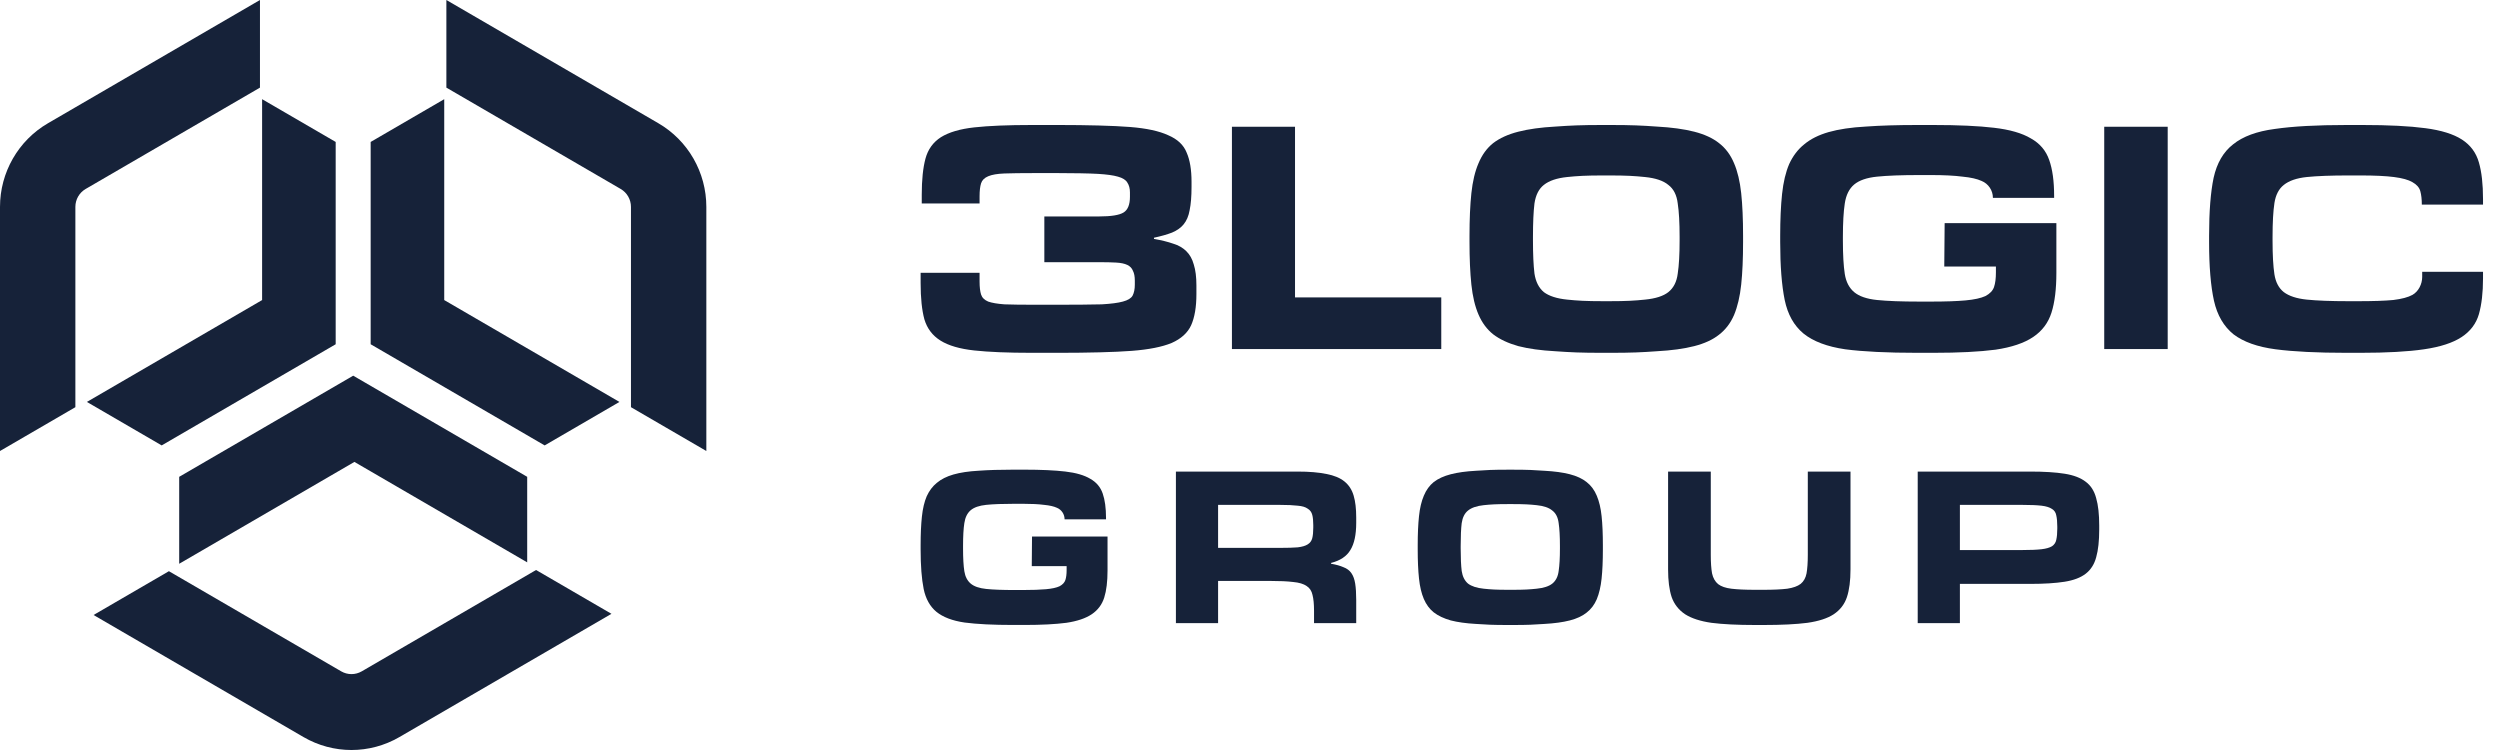
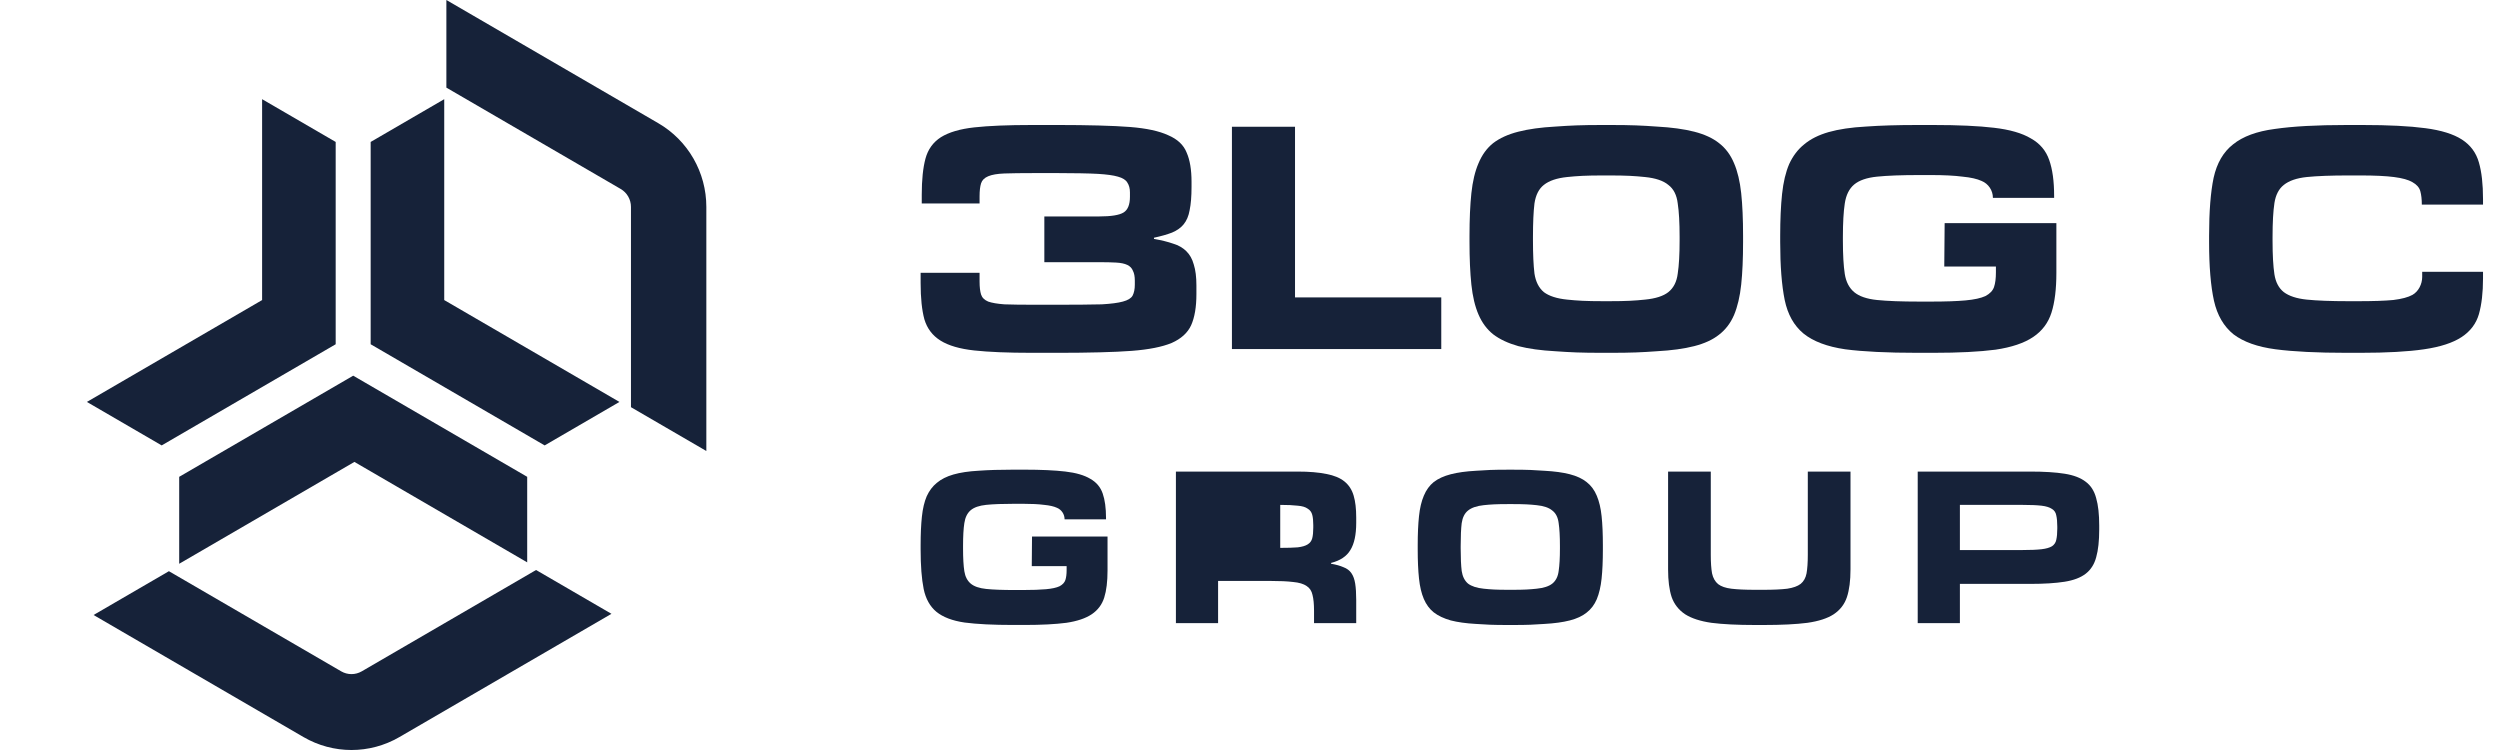
<svg xmlns="http://www.w3.org/2000/svg" width="140" height="42" fill="none">
  <path d="M16.996 41.275L5.239 34.44L9.459 31.987L19.107 37.595C19.463 37.802 19.902 37.802 20.258 37.595L30.02 31.92L34.241 34.374L22.368 41.275C20.706 42.242 18.659 42.242 16.996 41.275Z" fill="#162239" />
  <path d="M29.523 26.702L19.779 21.038L10.035 26.702V31.571L19.847 25.867L29.523 31.492V26.702Z" fill="#162239" />
  <path d="M39.555 11.586L39.555 25.256L35.334 22.802V11.586C35.334 11.172 35.115 10.789 34.759 10.582L24.997 4.907V0L30.933 3.451L36.869 6.902C38.531 7.868 39.555 9.654 39.555 11.586Z" fill="#162239" />
  <path d="M20.757 7.949V19.278L30.501 24.943L34.689 22.508L24.877 16.804V5.554L20.757 7.949Z" fill="#162239" />
-   <path d="M1.10288e-06 11.586L0 25.256L4.221 22.802V11.586C4.221 11.172 4.44 10.789 4.796 10.582L14.558 4.907V0L2.686 6.902C1.024 7.868 1.64673e-06 9.654 1.10288e-06 11.586Z" fill="#162239" />
  <path d="M18.798 7.949V19.278L9.054 24.943L4.866 22.508L14.678 16.804V5.554L18.798 7.949Z" fill="#162239" />
  <path d="M66.999 16.47C66.999 17.191 66.901 17.772 66.704 18.213C66.508 18.64 66.144 18.971 65.611 19.207C65.078 19.427 64.335 19.575 63.382 19.648C62.443 19.722 60.856 19.758 59.342 19.758H57.779C56.447 19.758 55.375 19.714 54.562 19.626C53.749 19.538 53.118 19.354 52.669 19.074C52.221 18.794 51.919 18.397 51.765 17.882C51.625 17.367 51.555 16.69 51.555 15.851V15.278H54.856V15.763C54.856 16.072 54.884 16.315 54.94 16.492C54.996 16.668 55.13 16.801 55.34 16.889C55.55 16.962 55.851 17.014 56.244 17.043C56.651 17.058 57.197 17.066 57.884 17.066H59.258C60.127 17.066 61.181 17.058 61.7 17.043C62.218 17.014 62.611 16.962 62.877 16.889C63.158 16.815 63.34 16.705 63.424 16.558C63.508 16.396 63.55 16.19 63.55 15.94V15.719C63.55 15.484 63.515 15.3 63.445 15.167C63.389 15.02 63.284 14.91 63.13 14.836C62.975 14.762 62.765 14.718 62.499 14.704C62.247 14.689 61.924 14.682 61.532 14.682H58.483V12.121H61.553C62.225 12.121 62.681 12.047 62.919 11.9C63.158 11.753 63.277 11.459 63.277 11.018V10.775C63.277 10.554 63.228 10.37 63.13 10.223C63.046 10.076 62.87 9.965 62.604 9.892C62.352 9.818 61.98 9.767 61.49 9.737C61.013 9.708 60.029 9.693 59.258 9.693H57.884C57.197 9.693 56.651 9.7 56.244 9.715C55.851 9.73 55.55 9.781 55.34 9.87C55.13 9.958 54.996 10.09 54.94 10.267C54.884 10.444 54.856 10.686 54.856 10.995V11.393H51.618V10.907C51.618 10.068 51.688 9.391 51.828 8.876C51.968 8.361 52.256 7.964 52.69 7.684C53.139 7.405 53.763 7.221 54.562 7.133C55.375 7.044 56.447 7 57.779 7H59.342C60.814 7 62.366 7.037 63.277 7.111C64.202 7.184 64.917 7.339 65.422 7.574C65.941 7.795 66.284 8.119 66.452 8.545C66.634 8.957 66.726 9.502 66.726 10.179V10.466C66.726 10.995 66.691 11.43 66.62 11.768C66.564 12.092 66.452 12.357 66.284 12.563C66.13 12.754 65.912 12.908 65.632 13.026C65.366 13.129 65.029 13.225 64.623 13.313V13.379C65.043 13.453 65.401 13.541 65.695 13.644C65.99 13.732 66.235 13.872 66.431 14.064C66.627 14.255 66.768 14.505 66.852 14.814C66.95 15.123 66.999 15.513 66.999 15.984V16.47Z" fill="#162239" />
  <path d="M80.711 19.547H68.988V7.098H72.521V16.655H80.711V19.547Z" fill="#162239" />
  <path d="M89.692 19.758C88.556 19.758 87.935 19.729 87.108 19.67C86.294 19.626 85.6 19.53 85.026 19.383C84.451 19.221 83.981 19 83.617 18.721C83.266 18.441 82.993 18.073 82.797 17.617C82.6 17.161 82.467 16.602 82.397 15.94C82.327 15.277 82.292 14.483 82.292 13.556V13.203C82.292 12.275 82.327 11.481 82.397 10.819C82.467 10.156 82.6 9.597 82.797 9.141C82.993 8.67 83.266 8.295 83.617 8.015C83.981 7.736 84.451 7.522 85.026 7.375C85.6 7.228 86.294 7.132 87.108 7.088C87.935 7.029 88.556 7 89.692 7H90.212C91.348 7 91.962 7.029 92.775 7.088C93.602 7.132 94.303 7.228 94.878 7.375C95.453 7.522 95.915 7.736 96.266 8.015C96.63 8.295 96.911 8.67 97.107 9.141C97.303 9.597 97.436 10.156 97.507 10.819C97.577 11.481 97.612 12.275 97.612 13.203V13.556C97.612 14.483 97.577 15.277 97.507 15.94C97.436 16.602 97.303 17.168 97.107 17.639C96.911 18.095 96.63 18.463 96.266 18.743C95.915 19.023 95.453 19.236 94.878 19.383C94.303 19.53 93.602 19.626 92.775 19.67C91.962 19.729 91.348 19.758 90.212 19.758H89.692ZM90.086 16.867C91.109 16.867 91.549 16.837 92.123 16.778C92.712 16.72 93.147 16.58 93.427 16.359C93.722 16.123 93.897 15.778 93.953 15.322C94.023 14.865 94.058 14.247 94.058 13.467V13.269C94.058 12.474 94.023 11.849 93.953 11.393C93.897 10.922 93.722 10.576 93.427 10.355C93.147 10.12 92.712 9.973 92.123 9.914C91.549 9.855 91.109 9.825 90.086 9.825H89.818C88.78 9.825 88.334 9.855 87.759 9.914C87.185 9.973 86.75 10.12 86.456 10.355C86.175 10.576 86 10.922 85.93 11.393C85.874 11.849 85.846 12.474 85.846 13.269V13.467C85.846 14.247 85.874 14.865 85.93 15.322C86 15.778 86.175 16.123 86.456 16.359C86.75 16.58 87.185 16.72 87.759 16.778C88.334 16.837 88.78 16.867 89.818 16.867H90.086Z" fill="#162239" />
  <path d="M107.366 19.758C105.684 19.758 104.338 19.692 103.329 19.56C102.319 19.412 101.541 19.118 100.995 18.677C100.462 18.235 100.111 17.61 99.943 16.8C99.775 15.976 99.691 14.895 99.691 13.556V13.203C99.691 12.305 99.726 11.525 99.796 10.863C99.866 10.201 99.999 9.641 100.195 9.185C100.406 8.729 100.686 8.361 101.037 8.082C101.387 7.787 101.843 7.559 102.403 7.397C102.978 7.235 103.672 7.132 104.485 7.088C105.298 7.029 106.259 7 107.366 7H108.26C109.662 7 110.797 7.052 111.666 7.155C112.549 7.258 113.236 7.456 113.727 7.75C114.232 8.03 114.575 8.435 114.757 8.965C114.94 9.48 115.031 10.149 115.031 10.973V11.081H111.603C111.603 10.658 111.346 10.287 110.972 10.134C110.72 10.017 110.362 9.936 109.9 9.892C109.451 9.833 108.862 9.803 108.133 9.803H107.492C106.483 9.803 105.691 9.833 105.116 9.892C104.541 9.95 104.114 10.098 103.833 10.333C103.553 10.569 103.378 10.922 103.308 11.393C103.238 11.849 103.202 12.474 103.202 13.269V13.489C103.202 14.269 103.238 14.887 103.308 15.344C103.378 15.785 103.553 16.123 103.833 16.359C104.114 16.594 104.541 16.742 105.116 16.8C105.691 16.859 106.483 16.889 107.492 16.889H108.133C108.947 16.889 109.591 16.867 110.068 16.823C110.559 16.778 110.93 16.697 111.183 16.58C111.435 16.447 111.596 16.278 111.666 16.072C111.736 15.866 111.771 15.594 111.771 15.255V14.924H108.879L108.9 12.496H115.157V15.277C115.157 16.19 115.066 16.933 114.883 17.507C114.701 18.081 114.358 18.537 113.853 18.875C113.348 19.214 112.647 19.449 111.75 19.582C110.853 19.699 109.69 19.758 108.26 19.758H107.366Z" fill="#162239" />
-   <path d="M121.391 19.547H117.837V7.098H121.391V19.547Z" fill="#162239" />
  <path d="M131.406 19.758C129.766 19.758 128.441 19.692 127.431 19.56C126.422 19.427 125.637 19.148 125.076 18.721C124.53 18.279 124.165 17.654 123.983 16.845C123.801 16.02 123.709 14.924 123.709 13.556V13.203C123.709 11.849 123.794 10.767 123.962 9.958C124.144 9.134 124.508 8.508 125.055 8.082C125.602 7.64 126.38 7.353 127.389 7.221C128.399 7.074 129.737 7 131.406 7H132.299C133.757 7 134.928 7.059 135.811 7.177C136.708 7.294 137.395 7.508 137.872 7.817C138.348 8.126 138.664 8.552 138.818 9.097C138.972 9.627 139.049 10.311 139.049 11.15V11.459H135.622C135.622 11.165 135.594 10.914 135.538 10.708C135.482 10.502 135.334 10.333 135.096 10.201C134.872 10.068 134.528 9.973 134.066 9.914C133.617 9.855 132.986 9.825 132.173 9.825H131.532C130.537 9.825 129.751 9.855 129.177 9.914C128.616 9.973 128.188 10.12 127.894 10.355C127.614 10.576 127.438 10.914 127.368 11.37C127.298 11.827 127.263 12.459 127.263 13.269V13.489C127.263 14.284 127.298 14.909 127.368 15.366C127.438 15.807 127.614 16.138 127.894 16.359C128.188 16.58 128.616 16.72 129.177 16.778C129.751 16.837 130.537 16.867 131.532 16.867H132.047C132.888 16.867 133.547 16.845 134.024 16.8C134.5 16.742 134.858 16.646 135.096 16.514C135.437 16.324 135.643 15.906 135.643 15.51L135.643 15.22H139.049V15.586C139.049 16.381 138.972 17.051 138.818 17.595C138.664 18.125 138.341 18.552 137.851 18.875C137.36 19.199 136.659 19.427 135.748 19.56C134.851 19.692 133.659 19.758 132.173 19.758H131.406Z" fill="#162239" />
  <path d="M56.749 34.998C55.611 34.998 54.7 34.952 54.017 34.862C53.334 34.762 52.807 34.561 52.437 34.26C52.077 33.959 51.839 33.533 51.725 32.981C51.612 32.42 51.555 31.682 51.555 30.77V30.529C51.555 29.917 51.578 29.385 51.626 28.934C51.673 28.483 51.763 28.101 51.896 27.79C52.039 27.479 52.228 27.229 52.465 27.038C52.703 26.837 53.011 26.682 53.391 26.572C53.78 26.461 54.249 26.391 54.8 26.361C55.35 26.321 56 26.301 56.749 26.301H57.354C58.303 26.301 59.072 26.336 59.66 26.406C60.258 26.476 60.722 26.612 61.054 26.812C61.396 27.003 61.629 27.279 61.752 27.64C61.875 27.991 61.937 28.447 61.937 29.009V29.083H59.617C59.617 28.794 59.443 28.541 59.19 28.437C59.019 28.357 58.777 28.302 58.464 28.272C58.161 28.232 57.762 28.212 57.269 28.212H56.835C56.152 28.212 55.616 28.232 55.227 28.272C54.838 28.312 54.548 28.412 54.358 28.573C54.169 28.733 54.05 28.974 54.003 29.295C53.955 29.606 53.931 30.032 53.931 30.574V30.724C53.931 31.256 53.955 31.677 54.003 31.988C54.05 32.289 54.169 32.52 54.358 32.68C54.548 32.841 54.838 32.941 55.227 32.981C55.616 33.022 56.152 33.041 56.835 33.041H57.269C57.819 33.041 58.256 33.026 58.578 32.996C58.91 32.966 59.162 32.911 59.333 32.831C59.503 32.741 59.612 32.625 59.66 32.485C59.707 32.344 59.731 32.159 59.731 31.928V31.702H57.779L57.793 30.047H62.022V31.943C62.022 32.565 61.961 33.072 61.837 33.463C61.714 33.854 61.481 34.165 61.14 34.396C60.798 34.626 60.324 34.787 59.717 34.877C59.109 34.957 58.322 34.998 57.354 34.998H56.749Z" fill="#162239" />
-   <path d="M71.693 30.681C72.101 30.681 72.428 30.671 72.675 30.651C72.921 30.621 73.106 30.566 73.23 30.486C73.363 30.405 73.448 30.29 73.486 30.14C73.524 29.989 73.543 29.794 73.543 29.553V29.402C73.543 29.162 73.524 28.971 73.486 28.831C73.448 28.68 73.363 28.565 73.23 28.485C73.106 28.394 72.921 28.339 72.675 28.319C72.428 28.289 72.101 28.274 71.693 28.274H68.213V30.681H71.693ZM75.948 34.894H73.586V34.202C73.586 33.831 73.557 33.535 73.5 33.315C73.453 33.094 73.344 32.928 73.173 32.818C73.002 32.698 72.751 32.622 72.419 32.592C72.096 32.552 71.659 32.532 71.109 32.532H68.213V34.894H65.851V26.408H72.646C73.311 26.408 73.856 26.453 74.283 26.544C74.71 26.624 75.047 26.764 75.293 26.965C75.54 27.166 75.711 27.431 75.806 27.762C75.901 28.083 75.948 28.49 75.948 28.981V29.282C75.948 29.944 75.839 30.451 75.621 30.802C75.412 31.153 75.052 31.394 74.539 31.524V31.569C74.824 31.619 75.056 31.684 75.237 31.765C75.426 31.835 75.573 31.945 75.678 32.096C75.782 32.246 75.853 32.442 75.891 32.683C75.929 32.923 75.948 33.229 75.948 33.6V34.894Z" fill="#162239" />
+   <path d="M71.693 30.681C72.101 30.681 72.428 30.671 72.675 30.651C72.921 30.621 73.106 30.566 73.23 30.486C73.363 30.405 73.448 30.29 73.486 30.14C73.524 29.989 73.543 29.794 73.543 29.553V29.402C73.543 29.162 73.524 28.971 73.486 28.831C73.448 28.68 73.363 28.565 73.23 28.485C73.106 28.394 72.921 28.339 72.675 28.319C72.428 28.289 72.101 28.274 71.693 28.274H68.213H71.693ZM75.948 34.894H73.586V34.202C73.586 33.831 73.557 33.535 73.5 33.315C73.453 33.094 73.344 32.928 73.173 32.818C73.002 32.698 72.751 32.622 72.419 32.592C72.096 32.552 71.659 32.532 71.109 32.532H68.213V34.894H65.851V26.408H72.646C73.311 26.408 73.856 26.453 74.283 26.544C74.71 26.624 75.047 26.764 75.293 26.965C75.54 27.166 75.711 27.431 75.806 27.762C75.901 28.083 75.948 28.49 75.948 28.981V29.282C75.948 29.944 75.839 30.451 75.621 30.802C75.412 31.153 75.052 31.394 74.539 31.524V31.569C74.824 31.619 75.056 31.684 75.237 31.765C75.426 31.835 75.573 31.945 75.678 32.096C75.782 32.246 75.853 32.442 75.891 32.683C75.929 32.923 75.948 33.229 75.948 33.6V34.894Z" fill="#162239" />
  <path d="M84.392 35C83.623 35 83.212 34.98 82.652 34.94C82.101 34.909 81.632 34.844 81.243 34.744C80.854 34.634 80.536 34.483 80.289 34.292C80.052 34.102 79.867 33.851 79.734 33.54C79.601 33.229 79.511 32.848 79.464 32.397C79.416 31.945 79.392 31.404 79.392 30.772V30.531C79.392 29.899 79.416 29.357 79.464 28.906C79.511 28.454 79.601 28.073 79.734 27.762C79.867 27.441 80.052 27.186 80.289 26.995C80.536 26.804 80.854 26.659 81.243 26.558C81.632 26.458 82.101 26.393 82.652 26.363C83.212 26.323 83.623 26.303 84.392 26.303H84.762C85.531 26.303 85.938 26.323 86.488 26.363C87.048 26.393 87.522 26.458 87.911 26.558C88.3 26.659 88.613 26.804 88.85 26.995C89.097 27.186 89.287 27.441 89.42 27.762C89.552 28.073 89.643 28.454 89.69 28.906C89.738 29.357 89.761 29.899 89.761 30.531V30.772C89.761 31.404 89.738 31.945 89.69 32.397C89.643 32.848 89.552 33.234 89.42 33.555C89.287 33.866 89.097 34.117 88.85 34.307C88.613 34.498 88.3 34.644 87.911 34.744C87.522 34.844 87.048 34.909 86.488 34.94C85.938 34.98 85.531 35 84.762 35H84.392ZM84.677 33.029C85.369 33.029 85.658 33.008 86.047 32.968C86.445 32.928 86.739 32.833 86.929 32.682C87.128 32.522 87.247 32.286 87.285 31.975C87.332 31.664 87.356 31.243 87.356 30.711V30.576C87.356 30.034 87.332 29.608 87.285 29.297C87.247 28.976 87.128 28.74 86.929 28.59C86.739 28.429 86.445 28.329 86.047 28.289C85.658 28.249 85.369 28.229 84.677 28.229H84.477C83.775 28.229 83.482 28.249 83.093 28.289C82.704 28.329 82.41 28.429 82.21 28.59C82.021 28.74 81.902 28.976 81.855 29.297C81.817 29.608 81.798 30.034 81.798 30.576V30.711C81.798 31.243 81.817 31.664 81.855 31.975C81.902 32.286 82.021 32.522 82.21 32.682C82.41 32.833 82.704 32.928 83.093 32.968C83.482 33.008 83.775 33.029 84.477 33.029H84.677Z" fill="#162239" />
  <path d="M98.28 35C97.293 35 96.482 34.959 95.847 34.879C95.22 34.789 94.727 34.629 94.366 34.398C94.006 34.157 93.754 33.836 93.612 33.435C93.479 33.033 93.413 32.517 93.413 31.885V26.408H95.804V31.073C95.804 31.504 95.828 31.85 95.875 32.111C95.932 32.371 96.046 32.572 96.217 32.712C96.387 32.843 96.634 32.928 96.957 32.968C97.289 33.008 97.735 33.029 98.294 33.029H98.746C99.306 33.029 99.752 33.008 100.084 32.968C100.416 32.918 100.668 32.828 100.838 32.697C101.009 32.557 101.118 32.361 101.166 32.111C101.213 31.85 101.237 31.504 101.237 31.073V26.408H103.628V31.885C103.628 32.517 103.561 33.033 103.429 33.435C103.296 33.836 103.049 34.157 102.689 34.398C102.337 34.629 101.844 34.789 101.208 34.879C100.582 34.959 99.771 35 98.775 35H98.28Z" fill="#162239" />
  <path d="M113.273 30.802C113.718 30.802 114.07 30.787 114.326 30.757C114.582 30.727 114.776 30.671 114.909 30.591C115.042 30.501 115.123 30.38 115.151 30.23C115.189 30.07 115.208 29.859 115.208 29.598V29.493C115.208 29.232 115.189 29.021 115.151 28.861C115.123 28.7 115.042 28.58 114.909 28.5C114.776 28.409 114.582 28.349 114.326 28.319C114.07 28.289 113.718 28.274 113.273 28.274H109.754V30.802H113.273ZM109.754 34.894H107.392V26.408H113.685C114.473 26.408 115.118 26.448 115.621 26.529C116.124 26.609 116.518 26.759 116.802 26.98C117.087 27.191 117.281 27.497 117.386 27.898C117.5 28.289 117.556 28.8 117.556 29.433V29.658C117.556 30.29 117.5 30.807 117.386 31.208C117.281 31.599 117.087 31.905 116.802 32.126C116.518 32.346 116.124 32.497 115.621 32.577C115.118 32.657 114.473 32.698 113.685 32.698H109.754V34.894Z" fill="#162239" />
</svg>